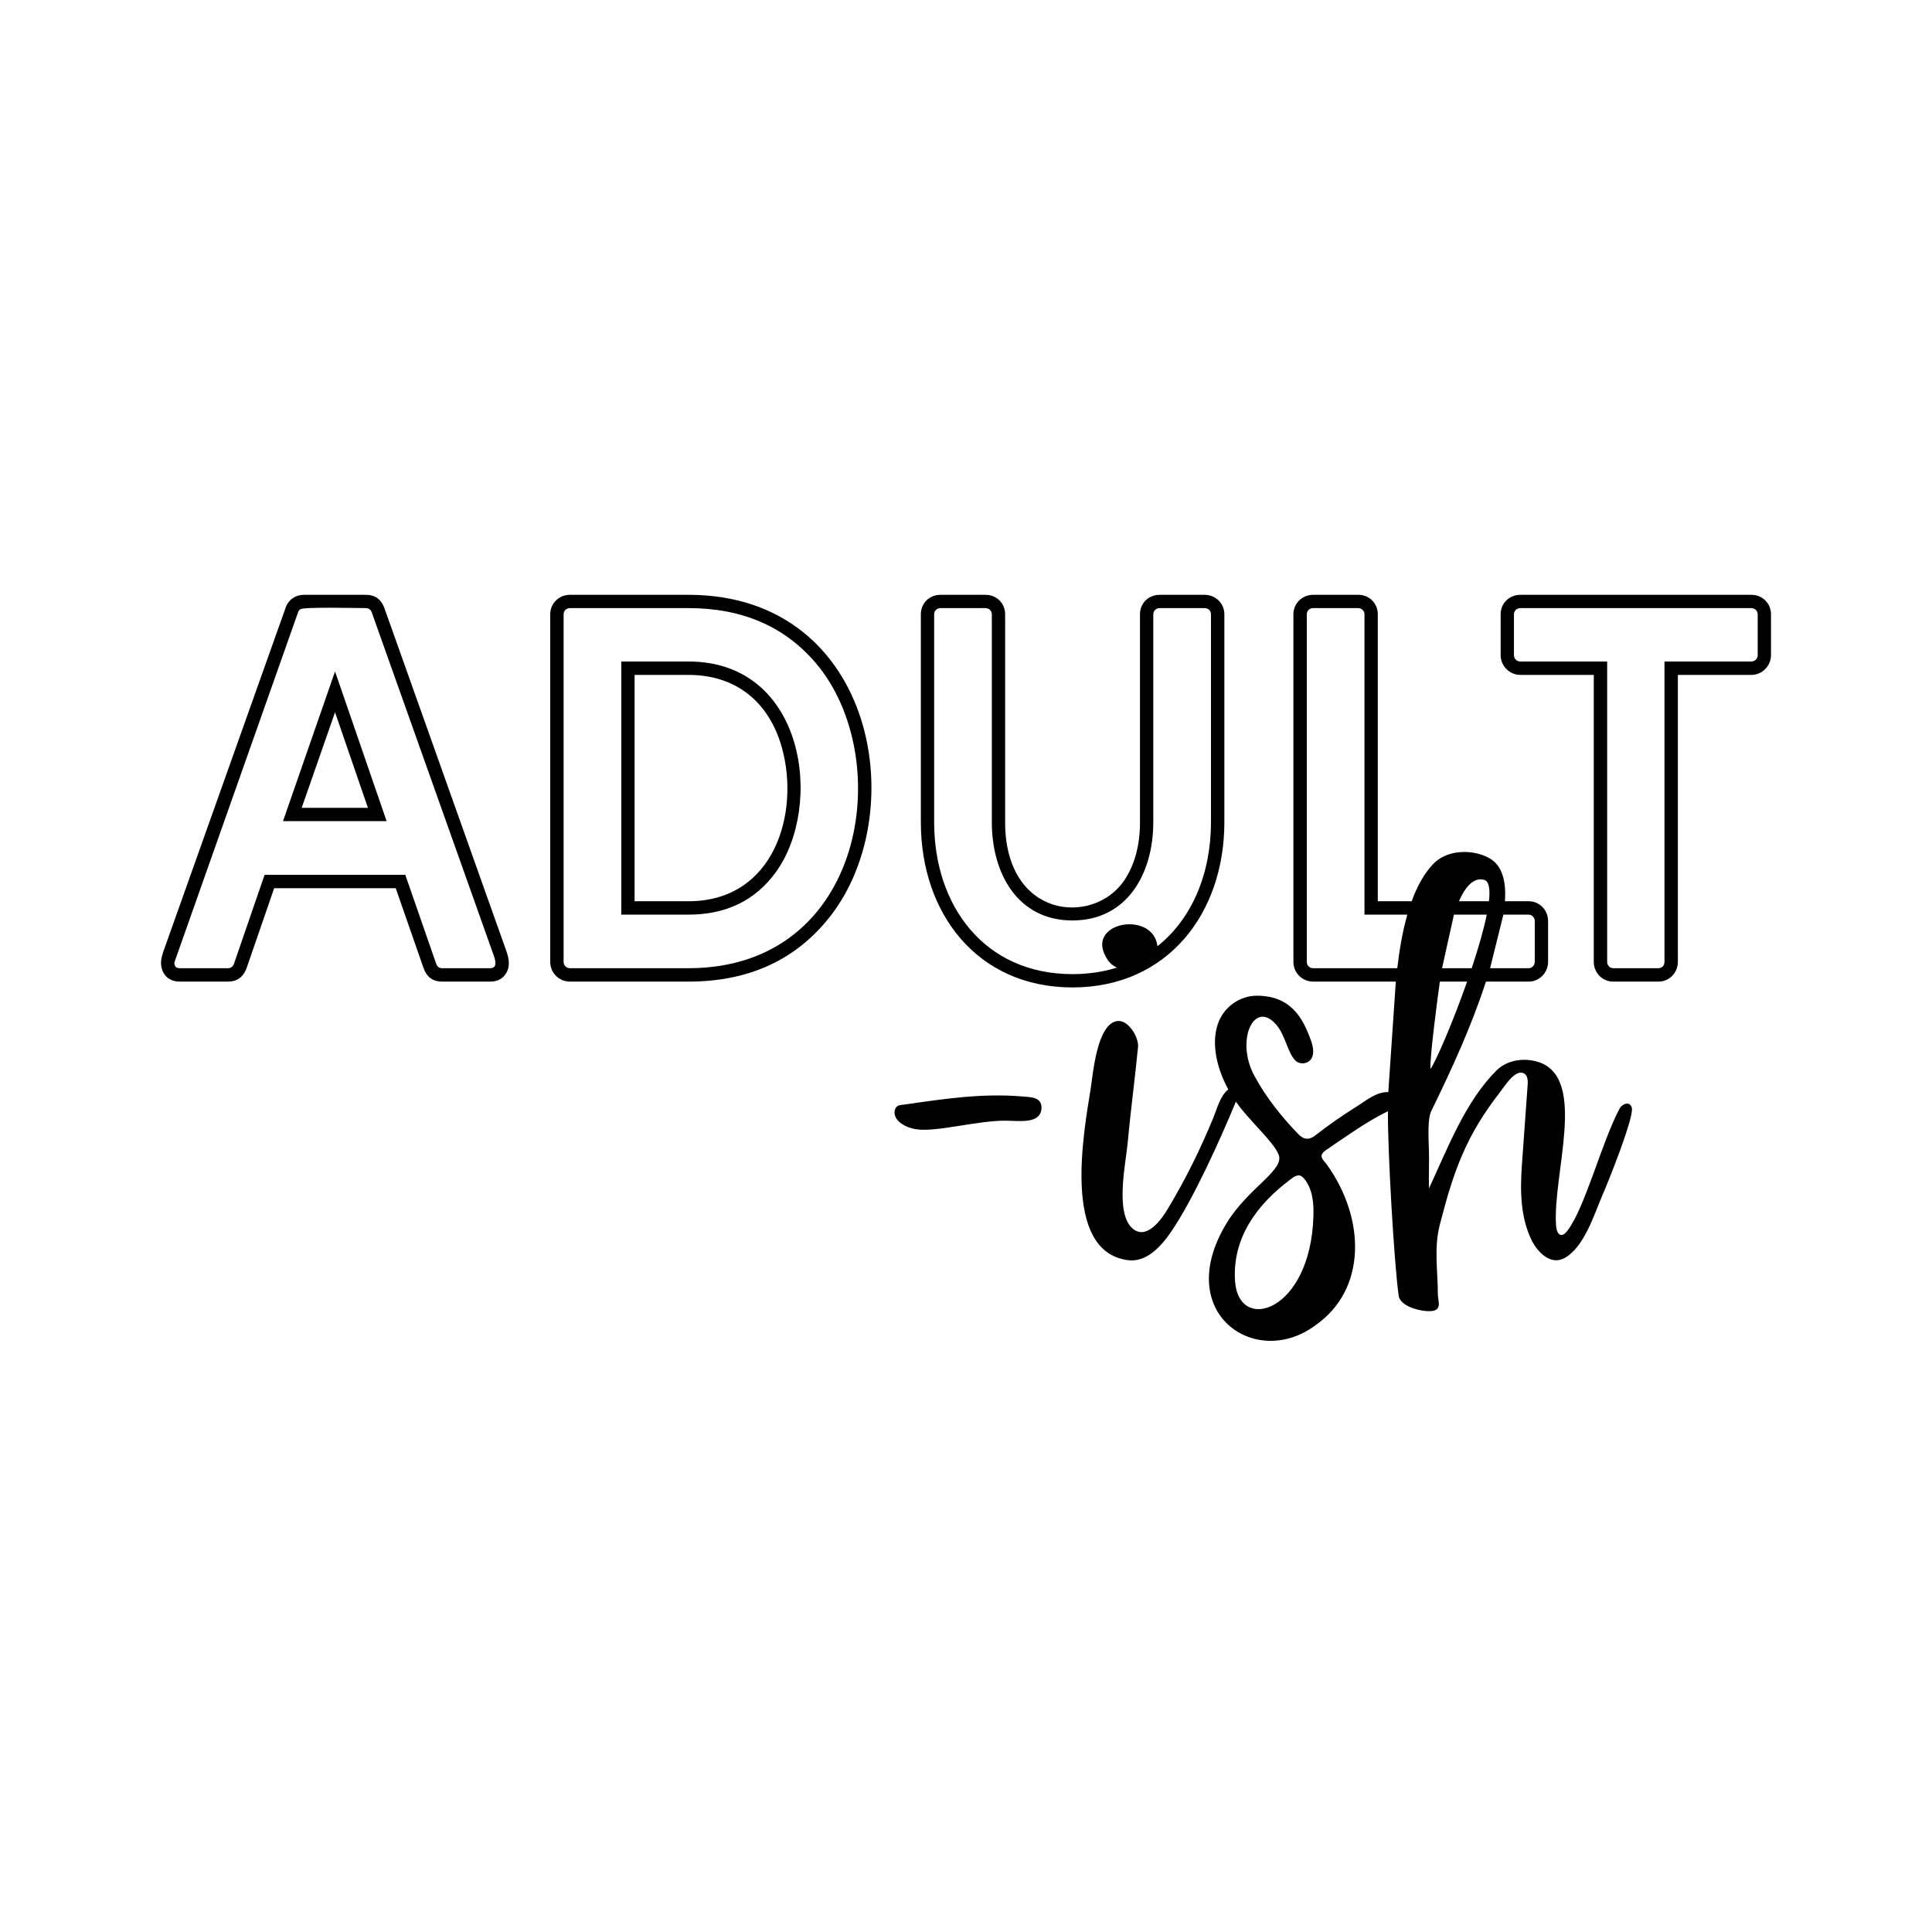
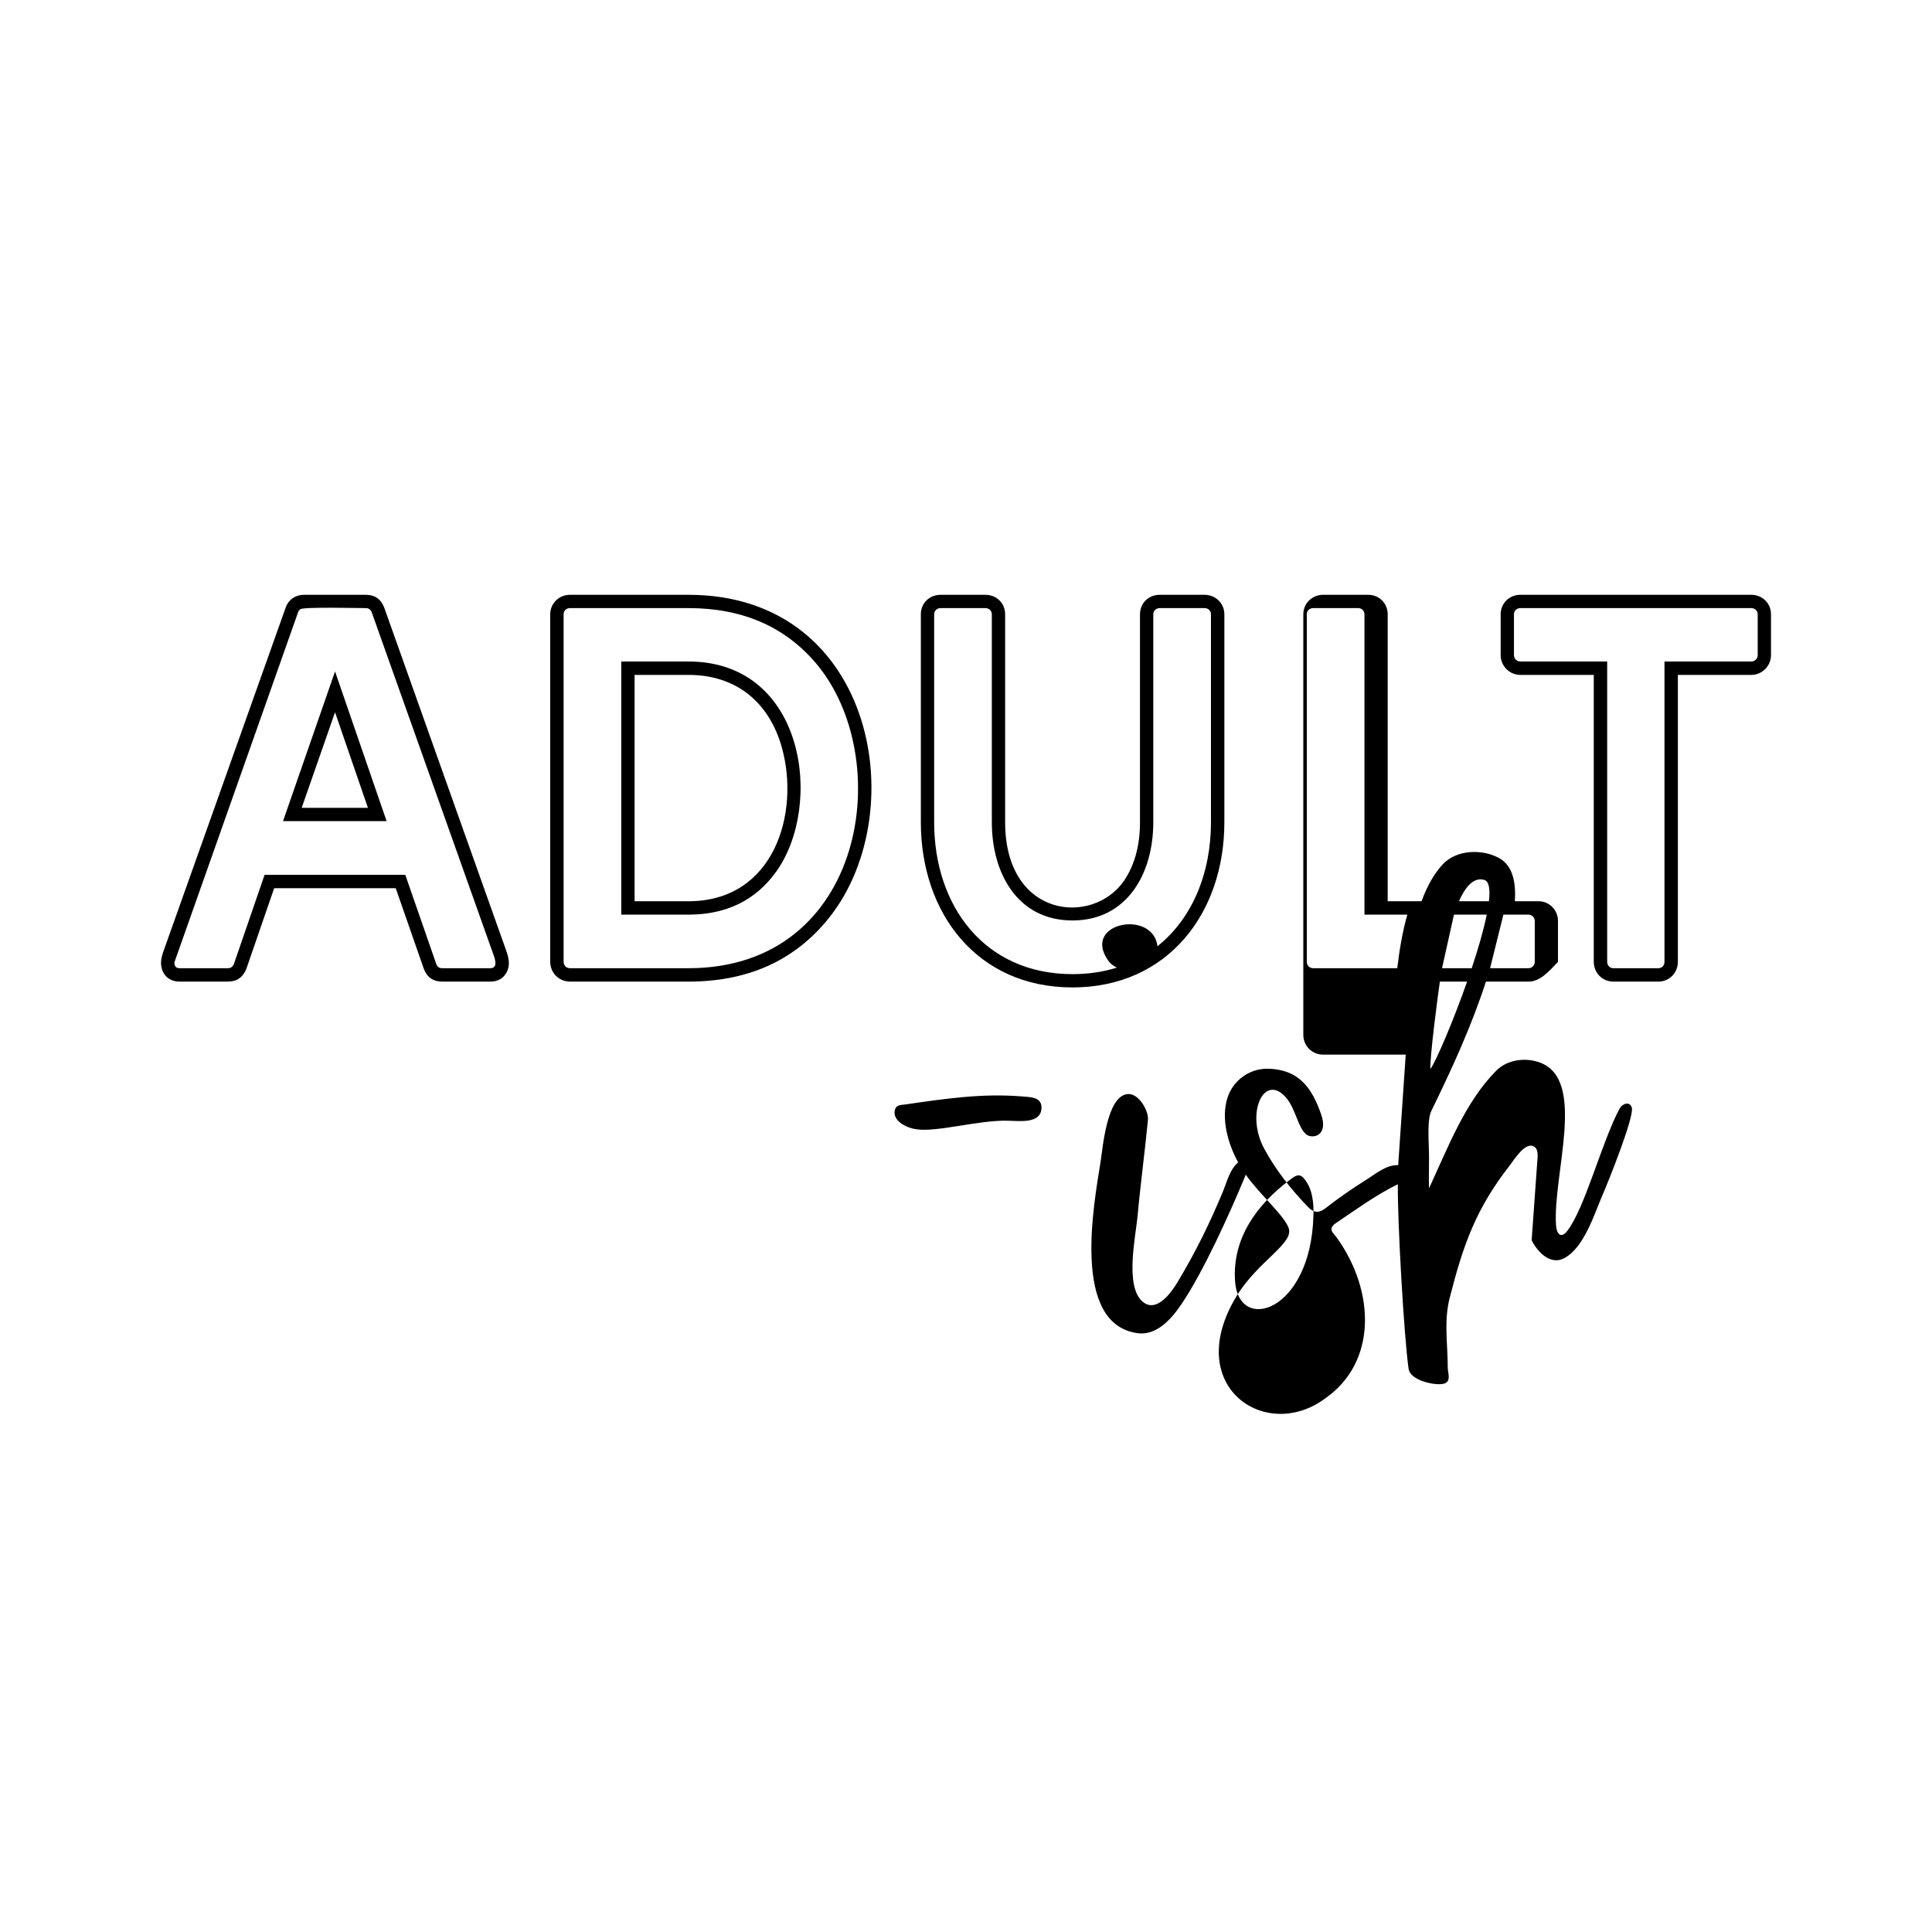
<svg xmlns="http://www.w3.org/2000/svg" version="1.1" id="Layer_1" x="0px" y="0px" width="864px" height="864px" viewBox="0 0 864 864" enable-background="new 0 0 864 864" xml:space="preserve">
  <g>
-     <path d="M456.945,490.323c-17.927-1.469-34.603,1.078-52.277,3.618c-2.048,0.285-3.666,0.095-4.38,2.142   c-1.45,4.322,3.633,7.989,9.331,8.904c9.208,1.479,27.726-4.063,40.852-3.809c5.64,0.109,14.861,1.43,15.283-5.475   C466.04,490.466,460.754,490.656,456.945,490.323L456.945,490.323z M164.539,361.27l-14.709-42.745l-14.914,42.745H164.539   L164.539,361.27z M104.598,431.112l13.732-39.893h62.916l13.855,39.893c0.489,1.263,1.344,1.875,2.607,1.875h21.515   c3.962,0,1.893-4.91,0.938-7.498L166.21,273.742c-0.489-1.182-1.344-1.793-2.648-1.793c-3.75,0-27.657-0.598-29.217,0.489   c-0.489,0.326-0.815,0.734-0.979,1.182L77.99,430.379c0,1.565,0.54,2.608,2.363,2.608h21.637   C103.172,432.987,104.028,432.376,104.598,431.112L104.598,431.112z M172.893,367.219h-46.331l23.268-66.95L172.893,367.219   L172.893,367.219z M110.222,433.109c-1.508,3.912-4.278,5.868-8.231,5.868H80.353c-5.343,0-8.353-3.703-8.353-8.598   c0-1.507,0.61-3.83,1.792-6.928l53.951-151.706c1.23-3.61,4.468-5.746,8.15-5.746h27.668c4.074,0,6.804,1.915,8.272,5.746   l53.951,151.706c1.635,4.438,2.638,7.756,0.814,11.328c-1.508,2.812-3.953,4.198-7.375,4.198h-21.515   c-4.034,0-6.805-1.956-8.231-5.868l-12.51-35.9h-54.359L110.222,433.109L110.222,433.109z M307.917,432.987   c79.257,0,92.998-94.083,56.844-136.548c-13.935-16.3-32.884-24.491-56.844-24.491h-53.014c-1.542,0-2.852,1.087-2.852,2.771   v155.415c0,1.608,1.2,2.852,2.852,2.852H307.917L307.917,432.987z M307.917,403.037c38.469,0,49.838-39.616,41.767-68.62   c-5.848-21.012-21.057-32.599-41.767-32.599h-24.124v101.219H307.917L307.917,403.037z M307.917,438.977h-53.014   c-4.995,0-8.842-3.994-8.842-8.842V274.72c0-4.991,4.04-8.72,8.842-8.72h53.014c84.436,0,100.884,99.834,61.367,146.246   C354.248,430.053,333.791,438.977,307.917,438.977L307.917,438.977z M307.917,409.027h-30.072V295.828h30.072   c52.251,0,60.6,64.502,39.037,94.21C337.784,402.67,324.786,409.027,307.917,409.027L307.917,409.027z M479.614,435.635   c7.192,0,13.822-1.021,19.857-2.913c-1.509-0.729-2.861-1.71-3.819-3.055c-12.19-17.141,20.061-23.1,21.965-6.509   c15.514-12.316,23.933-32.58,23.933-55.449V274.72c0-1.684-1.311-2.771-2.853-2.771H518.65c-1.543,0-2.893,1.11-2.893,2.771v92.988   c0,23.023-11.762,43.927-36.143,43.927c-24.469,0-36.063-20.973-36.063-43.927V274.72c0-1.632-1.318-2.771-2.852-2.771H420.61   c-1.533,0-2.852,1.138-2.852,2.771v92.988C417.758,405.159,440.288,435.635,479.614,435.635L479.614,435.635z M479.614,441.585   c-42.582,0-67.806-33.127-67.806-73.877V274.72c0-4.997,3.852-8.72,8.801-8.72h20.089c4.949,0,8.802,3.722,8.802,8.72v92.988   c0,42.98,39.326,46.516,53.258,26.039c4.686-7.009,7.05-15.689,7.05-26.039V274.72c0-5.02,3.86-8.72,8.842-8.72h20.048   c4.802,0,8.843,3.73,8.843,8.72v92.988C547.542,408.428,522.172,441.585,479.614,441.585L479.614,441.585z M683.625,432.987   c1.501,0,2.73-1.34,2.73-2.852v-18.256c0-1.513-1.228-2.852-2.73-2.852h-11.302l-5.948,23.96H683.625L683.625,432.987z    M664.884,409.027h-14.671l-5.327,23.96h13.269C661.033,424.357,663.496,415.899,664.884,409.027L664.884,409.027z    M629.363,409.027h-19.166V274.72c0-1.609-1.318-2.771-2.771-2.771h-20.17c-1.542,0-2.852,1.087-2.852,2.771v155.415   c0,1.608,1.201,2.852,2.852,2.852h37.606C625.782,425.242,627.128,416.859,629.363,409.027L629.363,409.027z M683.625,438.977   h-19.109c-6.458,19.948-15.274,39.114-24.457,57.917c-1.666,3.476-1.238,11.475-1.047,17.33c0.191,4.713-0.143,12.617,0.048,17.236   c8.438-18.263,16.298-38.867,30.138-52.707c5-4.999,13.141-5.951,19.616-3.523c20.828,7.923,5.545,50.006,7.047,72.703   c0.237,3.619,2.046,6.333,4.998,2.571c7.94-10.113,15.541-40.098,23.425-54.706c1.095-2.143,4.571-3.571,5.475-0.428   c1.153,4.059-10.667,33.456-12.902,38.564c-3.857,8.809-8.237,23.759-17.188,28.663c-6.284,3.476-12.141-2.762-14.711-7.951   c-4.952-10.094-5.143-21.664-4.428-32.662c0.81-11.712,1.714-23.473,2.524-35.184c0.19-2.524,0.619-5.761-1.714-6.856   c-3.857-1.809-8.666,6.094-10.522,8.475c-15.125,19.406-20.736,35.058-26.948,59.371c-2.666,10.38-0.857,20.664-0.857,31.043   c0,2.761,1.952,6.761-2.381,7.427c-4.237,0.619-14.426-1.714-15.14-6.808c-2.078-14.877-4.95-65.17-4.803-82.514   c-9.716,4.753-18.668,11.294-27.621,17.334c-3.856,2.619-1.428,4.285,0.239,6.427c17.426,24.234,17.997,56.039-5.142,72.037   c-26.642,19.842-63.99-5.551-39.66-45.659c9.719-16.022,26.203-23.761,23.281-30.805c-2.492-6.008-13.244-15.168-19.091-23.611   c-6.922,16.794-18.993,43.551-28.854,58.034c-4.904,7.237-11.427,13.95-19.472,12.855c-29.78-3.954-19.612-57.754-16.617-76.607   c1-6.237,2.762-29.329,11.998-30.329c5-0.572,9.57,7.475,9.189,11.522c-1.333,13.903-3.333,28.614-4.618,42.851   c-0.81,8.999-5.856,31.471,2.19,38.422c6.285,5.427,13.045-4.285,15.712-8.761c8.106-13.557,14.358-26.196,20.378-40.755   c1.781-4.359,2.937-9.557,6.688-12.731c-4.615-8.418-7.813-19.576-4.735-29.025c2.524-7.761,9.952-13.045,18.093-12.855   c14.474,0.333,19.95,9.475,23.806,20.568c3.266,9.696-4.081,10.894-6.713,8.808c-3.676-2.913-4.704-11.254-8.809-16.188   c-9.874-11.868-18.678,6.546-9.95,22.663c5.237,9.665,11.998,18.14,19.615,26.044c2.428,2.571,4.904,2.713,7.619,0.571   c5.904-4.57,11.998-8.855,18.33-12.808c4.137-2.563,9.081-6.824,14.31-6.528l3.362-49.437h-36.957   c-4.995,0-8.842-3.994-8.842-8.842V274.72c0-4.991,4.041-8.72,8.842-8.72h20.17c4.868,0,8.72,3.74,8.72,8.72v128.317h15.152   c2.356-6.45,5.463-12.257,9.618-16.65c6.142-6.475,17.474-6.761,24.948-2.714c6.299,3.387,7.707,11.093,7.153,19.364h10.608   c4.796,0,8.68,3.895,8.68,8.842v18.256C692.305,434.938,688.453,438.977,683.625,438.977L683.625,438.977z M656.101,438.977   h-12.185c-0.719,4.701-4.731,35.282-4.19,39.062C642.228,474.498,649.735,457.091,656.101,438.977L656.101,438.977z    M652.445,403.037h13.415c0.604-5.371,0.073-8.947-2.138-9.556C658.736,392.087,655.002,397.244,652.445,403.037L652.445,403.037z    M741.635,432.987c1.699,0,2.73-1.304,2.73-2.852V295.828h38.833c1.585,0,2.852-1.265,2.852-2.852V274.72   c0-1.632-1.318-2.771-2.852-2.771H679.902c-1.534,0-2.852,1.139-2.852,2.771v18.256c0,1.588,1.266,2.852,2.852,2.852h38.833   v134.307c0,1.614,1.212,2.852,2.73,2.852H741.635L741.635,432.987z M741.635,438.977h-20.17c-5.047,0-8.721-4.095-8.721-8.842   V301.818h-32.843c-4.864,0-8.802-4.017-8.802-8.842V274.72c0-5.053,4.01-8.72,8.802-8.72h103.297c4.792,0,8.801,3.667,8.801,8.72   v18.256c0,4.825-3.938,8.842-8.801,8.842h-32.843v128.317C750.355,434.882,746.683,438.977,741.635,438.977L741.635,438.977z    M587.354,544.029c0.238-5.999-0.334-12.523-4.285-17.093c-2.238-2.524-4.095-0.904-6.38,0.81   c-14.661,11.058-25.608,25.918-24.378,45.088C553.834,596.567,586.095,586.773,587.354,544.029L587.354,544.029z" />
+     <path d="M456.945,490.323c-17.927-1.469-34.603,1.078-52.277,3.618c-2.048,0.285-3.666,0.095-4.38,2.142   c-1.45,4.322,3.633,7.989,9.331,8.904c9.208,1.479,27.726-4.063,40.852-3.809c5.64,0.109,14.861,1.43,15.283-5.475   C466.04,490.466,460.754,490.656,456.945,490.323L456.945,490.323z M164.539,361.27l-14.709-42.745l-14.914,42.745H164.539   L164.539,361.27z M104.598,431.112l13.732-39.893h62.916l13.855,39.893c0.489,1.263,1.344,1.875,2.607,1.875h21.515   c3.962,0,1.893-4.91,0.938-7.498L166.21,273.742c-0.489-1.182-1.344-1.793-2.648-1.793c-3.75,0-27.657-0.598-29.217,0.489   c-0.489,0.326-0.815,0.734-0.979,1.182L77.99,430.379c0,1.565,0.54,2.608,2.363,2.608h21.637   C103.172,432.987,104.028,432.376,104.598,431.112L104.598,431.112z M172.893,367.219h-46.331l23.268-66.95L172.893,367.219   L172.893,367.219z M110.222,433.109c-1.508,3.912-4.278,5.868-8.231,5.868H80.353c-5.343,0-8.353-3.703-8.353-8.598   c0-1.507,0.61-3.83,1.792-6.928l53.951-151.706c1.23-3.61,4.468-5.746,8.15-5.746h27.668c4.074,0,6.804,1.915,8.272,5.746   l53.951,151.706c1.635,4.438,2.638,7.756,0.814,11.328c-1.508,2.812-3.953,4.198-7.375,4.198h-21.515   c-4.034,0-6.805-1.956-8.231-5.868l-12.51-35.9h-54.359L110.222,433.109L110.222,433.109z M307.917,432.987   c79.257,0,92.998-94.083,56.844-136.548c-13.935-16.3-32.884-24.491-56.844-24.491h-53.014c-1.542,0-2.852,1.087-2.852,2.771   v155.415c0,1.608,1.2,2.852,2.852,2.852H307.917L307.917,432.987z M307.917,403.037c38.469,0,49.838-39.616,41.767-68.62   c-5.848-21.012-21.057-32.599-41.767-32.599h-24.124v101.219H307.917L307.917,403.037z M307.917,438.977h-53.014   c-4.995,0-8.842-3.994-8.842-8.842V274.72c0-4.991,4.04-8.72,8.842-8.72h53.014c84.436,0,100.884,99.834,61.367,146.246   C354.248,430.053,333.791,438.977,307.917,438.977L307.917,438.977z M307.917,409.027h-30.072V295.828h30.072   c52.251,0,60.6,64.502,39.037,94.21C337.784,402.67,324.786,409.027,307.917,409.027L307.917,409.027z M479.614,435.635   c7.192,0,13.822-1.021,19.857-2.913c-1.509-0.729-2.861-1.71-3.819-3.055c-12.19-17.141,20.061-23.1,21.965-6.509   c15.514-12.316,23.933-32.58,23.933-55.449V274.72c0-1.684-1.311-2.771-2.853-2.771H518.65c-1.543,0-2.893,1.11-2.893,2.771v92.988   c0,23.023-11.762,43.927-36.143,43.927c-24.469,0-36.063-20.973-36.063-43.927V274.72c0-1.632-1.318-2.771-2.852-2.771H420.61   c-1.533,0-2.852,1.138-2.852,2.771v92.988C417.758,405.159,440.288,435.635,479.614,435.635L479.614,435.635z M479.614,441.585   c-42.582,0-67.806-33.127-67.806-73.877V274.72c0-4.997,3.852-8.72,8.801-8.72h20.089c4.949,0,8.802,3.722,8.802,8.72v92.988   c0,42.98,39.326,46.516,53.258,26.039c4.686-7.009,7.05-15.689,7.05-26.039V274.72c0-5.02,3.86-8.72,8.842-8.72h20.048   c4.802,0,8.843,3.73,8.843,8.72v92.988C547.542,408.428,522.172,441.585,479.614,441.585L479.614,441.585z M683.625,432.987   c1.501,0,2.73-1.34,2.73-2.852v-18.256c0-1.513-1.228-2.852-2.73-2.852h-11.302l-5.948,23.96H683.625L683.625,432.987z    M664.884,409.027h-14.671l-5.327,23.96h13.269C661.033,424.357,663.496,415.899,664.884,409.027L664.884,409.027z    M629.363,409.027h-19.166V274.72c0-1.609-1.318-2.771-2.771-2.771h-20.17c-1.542,0-2.852,1.087-2.852,2.771v155.415   c0,1.608,1.201,2.852,2.852,2.852h37.606C625.782,425.242,627.128,416.859,629.363,409.027L629.363,409.027z M683.625,438.977   h-19.109c-6.458,19.948-15.274,39.114-24.457,57.917c-1.666,3.476-1.238,11.475-1.047,17.33c0.191,4.713-0.143,12.617,0.048,17.236   c8.438-18.263,16.298-38.867,30.138-52.707c5-4.999,13.141-5.951,19.616-3.523c20.828,7.923,5.545,50.006,7.047,72.703   c0.237,3.619,2.046,6.333,4.998,2.571c7.94-10.113,15.541-40.098,23.425-54.706c1.095-2.143,4.571-3.571,5.475-0.428   c1.153,4.059-10.667,33.456-12.902,38.564c-3.857,8.809-8.237,23.759-17.188,28.663c-6.284,3.476-12.141-2.762-14.711-7.951   c0.81-11.712,1.714-23.473,2.524-35.184c0.19-2.524,0.619-5.761-1.714-6.856   c-3.857-1.809-8.666,6.094-10.522,8.475c-15.125,19.406-20.736,35.058-26.948,59.371c-2.666,10.38-0.857,20.664-0.857,31.043   c0,2.761,1.952,6.761-2.381,7.427c-4.237,0.619-14.426-1.714-15.14-6.808c-2.078-14.877-4.95-65.17-4.803-82.514   c-9.716,4.753-18.668,11.294-27.621,17.334c-3.856,2.619-1.428,4.285,0.239,6.427c17.426,24.234,17.997,56.039-5.142,72.037   c-26.642,19.842-63.99-5.551-39.66-45.659c9.719-16.022,26.203-23.761,23.281-30.805c-2.492-6.008-13.244-15.168-19.091-23.611   c-6.922,16.794-18.993,43.551-28.854,58.034c-4.904,7.237-11.427,13.95-19.472,12.855c-29.78-3.954-19.612-57.754-16.617-76.607   c1-6.237,2.762-29.329,11.998-30.329c5-0.572,9.57,7.475,9.189,11.522c-1.333,13.903-3.333,28.614-4.618,42.851   c-0.81,8.999-5.856,31.471,2.19,38.422c6.285,5.427,13.045-4.285,15.712-8.761c8.106-13.557,14.358-26.196,20.378-40.755   c1.781-4.359,2.937-9.557,6.688-12.731c-4.615-8.418-7.813-19.576-4.735-29.025c2.524-7.761,9.952-13.045,18.093-12.855   c14.474,0.333,19.95,9.475,23.806,20.568c3.266,9.696-4.081,10.894-6.713,8.808c-3.676-2.913-4.704-11.254-8.809-16.188   c-9.874-11.868-18.678,6.546-9.95,22.663c5.237,9.665,11.998,18.14,19.615,26.044c2.428,2.571,4.904,2.713,7.619,0.571   c5.904-4.57,11.998-8.855,18.33-12.808c4.137-2.563,9.081-6.824,14.31-6.528l3.362-49.437h-36.957   c-4.995,0-8.842-3.994-8.842-8.842V274.72c0-4.991,4.041-8.72,8.842-8.72h20.17c4.868,0,8.72,3.74,8.72,8.72v128.317h15.152   c2.356-6.45,5.463-12.257,9.618-16.65c6.142-6.475,17.474-6.761,24.948-2.714c6.299,3.387,7.707,11.093,7.153,19.364h10.608   c4.796,0,8.68,3.895,8.68,8.842v18.256C692.305,434.938,688.453,438.977,683.625,438.977L683.625,438.977z M656.101,438.977   h-12.185c-0.719,4.701-4.731,35.282-4.19,39.062C642.228,474.498,649.735,457.091,656.101,438.977L656.101,438.977z    M652.445,403.037h13.415c0.604-5.371,0.073-8.947-2.138-9.556C658.736,392.087,655.002,397.244,652.445,403.037L652.445,403.037z    M741.635,432.987c1.699,0,2.73-1.304,2.73-2.852V295.828h38.833c1.585,0,2.852-1.265,2.852-2.852V274.72   c0-1.632-1.318-2.771-2.852-2.771H679.902c-1.534,0-2.852,1.139-2.852,2.771v18.256c0,1.588,1.266,2.852,2.852,2.852h38.833   v134.307c0,1.614,1.212,2.852,2.73,2.852H741.635L741.635,432.987z M741.635,438.977h-20.17c-5.047,0-8.721-4.095-8.721-8.842   V301.818h-32.843c-4.864,0-8.802-4.017-8.802-8.842V274.72c0-5.053,4.01-8.72,8.802-8.72h103.297c4.792,0,8.801,3.667,8.801,8.72   v18.256c0,4.825-3.938,8.842-8.801,8.842h-32.843v128.317C750.355,434.882,746.683,438.977,741.635,438.977L741.635,438.977z    M587.354,544.029c0.238-5.999-0.334-12.523-4.285-17.093c-2.238-2.524-4.095-0.904-6.38,0.81   c-14.661,11.058-25.608,25.918-24.378,45.088C553.834,596.567,586.095,586.773,587.354,544.029L587.354,544.029z" />
  </g>
</svg>